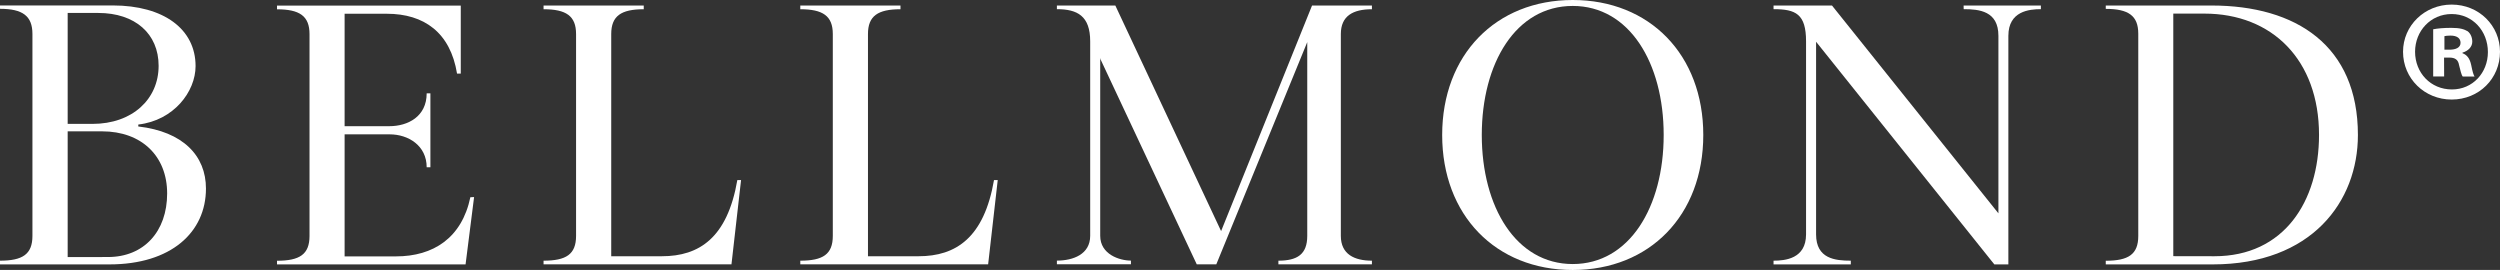
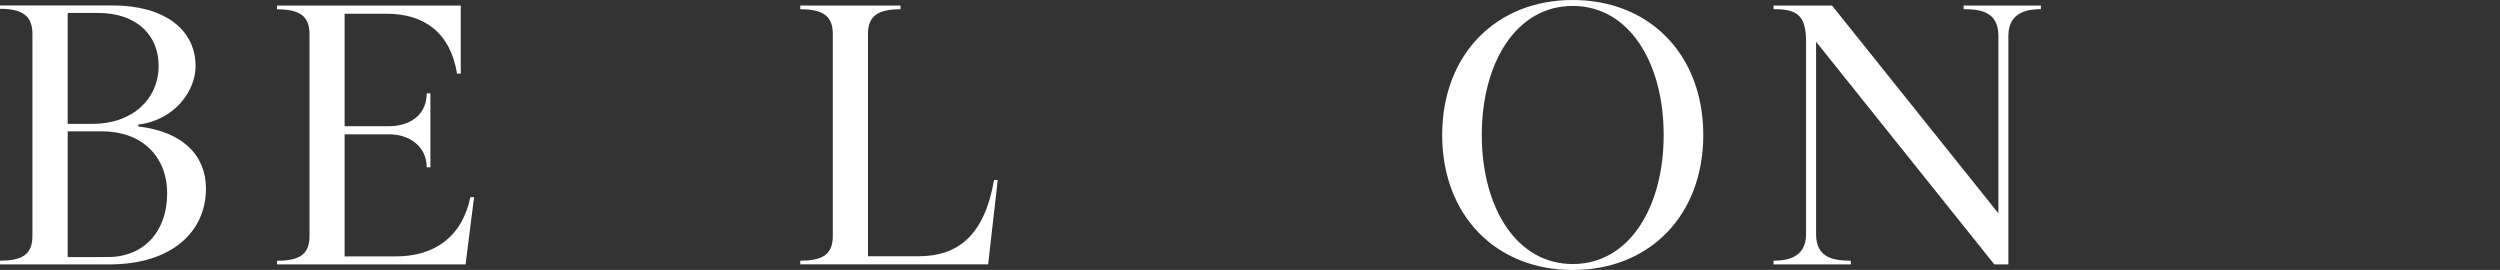
<svg xmlns="http://www.w3.org/2000/svg" xmlns:ns1="http://sodipodi.sourceforge.net/DTD/sodipodi-0.dtd" xmlns:ns2="http://www.inkscape.org/namespaces/inkscape" width="34.909mm" height="3.769mm" viewBox="0 0 34.909 3.769" version="1.1" id="svg2043">
  <rect x="0" y="0" width="34.909" height="3.769" fill="#333333" stroke="none" />
  <ns1:namedview id="namedview2045" pagecolor="#ffffff" bordercolor="#000000" borderopacity="0.25" ns2:showpageshadow="2" ns2:pageopacity="0.0" ns2:pagecheckerboard="0" ns2:deskcolor="#d1d1d1" ns2:document-units="mm" showgrid="false" />
  <defs id="defs2040" />
  <g ns2:label="Capa 1" ns2:groupmode="layer" id="layer1" transform="translate(-81.965,-121.446)">
    <path d="m 83.473,125.035 c 0.501,0 0.826,-0.356 0.826,-0.888 0,-0.521 -0.356,-0.867 -0.909,-0.867 h -0.48 v 1.756 z m -0.134,-3.408 h -0.429 v 1.549 h 0.346 c 0.558,0 0.924,-0.346 0.924,-0.811 0,-0.449 -0.33,-0.738 -0.842,-0.738 m 0.558,1.585 c 0.625,0.072 0.945,0.408 0.945,0.867 0,0.609 -0.485,1.059 -1.348,1.059 h -1.529 v -0.052 c 0.315,0 0.454,-0.088 0.454,-0.346 v -2.82 c 0,-0.253 -0.139,-0.351 -0.454,-0.351 v -0.047 h 1.575 c 0.713,0 1.157,0.331 1.157,0.847 0,0.356 -0.304,0.759 -0.8,0.816 z" style="fill:#ffffff;fill-opacity:1;fill-rule:nonzero;stroke:none;stroke-width:0.353" id="path688" />
    <path d="m 88.585,124.198 -0.119,0.94 h -2.633 v -0.051 c 0.315,0 0.454,-0.088 0.454,-0.346 v -2.819 c 0,-0.253 -0.139,-0.346 -0.454,-0.346 v -0.052 h 2.566 v 0.95 h -0.052 c -0.093,-0.573 -0.46,-0.836 -0.981,-0.836 H 86.777 v 1.57 h 0.625 c 0.258,0 0.521,-0.134 0.521,-0.459 h 0.052 v 1.033 h -0.052 c 0,-0.304 -0.258,-0.46 -0.516,-0.46 H 86.777 v 1.704 h 0.718 c 0.521,0 0.919,-0.258 1.038,-0.826 z" style="fill:#ffffff;fill-opacity:1;fill-rule:nonzero;stroke:none;stroke-width:0.353" id="path692" />
-     <path d="m 91.208,125.024 c 0.521,0 0.914,-0.258 1.053,-1.064 h 0.052 l -0.134,1.177 H 89.555 v -0.051 c 0.315,0 0.454,-0.088 0.454,-0.346 v -2.819 c 0,-0.253 -0.139,-0.346 -0.454,-0.346 v -0.052 h 1.399 v 0.052 c -0.315,0 -0.454,0.093 -0.454,0.346 v 3.103 z" style="fill:#ffffff;fill-opacity:1;fill-rule:nonzero;stroke:none;stroke-width:0.353" id="path696" />
    <path d="m 94.792,125.024 c 0.521,0 0.914,-0.258 1.053,-1.064 h 0.052 l -0.134,1.177 h -2.623 v -0.051 c 0.315,0 0.454,-0.088 0.454,-0.346 v -2.819 c 0,-0.253 -0.139,-0.346 -0.454,-0.346 v -0.052 h 1.399 v 0.052 c -0.315,0 -0.454,0.093 -0.454,0.346 v 3.103 z" style="fill:#ffffff;fill-opacity:1;fill-rule:nonzero;stroke:none;stroke-width:0.353" id="path700" />
-     <path d="m 101.122,121.575 c -0.264,0 -0.434,0.093 -0.434,0.346 v 2.819 c 0,0.258 0.191,0.346 0.434,0.346 v 0.051 h -1.306 v -0.051 c 0.263,0 0.403,-0.088 0.403,-0.346 v -2.706 l -1.27,3.103 h -0.273 l -1.343,-2.861 -0.005,-0.021 v 2.484 c 0,0.258 0.268,0.346 0.429,0.346 v 0.051 H 96.723 v -0.051 c 0.227,0 0.465,-0.088 0.465,-0.346 v -2.716 c 0,-0.356 -0.181,-0.449 -0.465,-0.449 v -0.051 h 0.816 l 1.477,3.15 1.27,-3.15 h 0.836 z" style="fill:#ffffff;fill-opacity:1;fill-rule:nonzero;stroke:none;stroke-width:0.353" id="path704" />
    <path d="m 103.926,125.133 c 0.79,0 1.27,-0.795 1.27,-1.802 0,-1.007 -0.48,-1.802 -1.27,-1.802 -0.795,0 -1.27,0.8 -1.27,1.802 0,1.007 0.48,1.802 1.27,1.802 m 0,-3.687 c 1.074,0 1.823,0.764 1.823,1.885 0,1.121 -0.749,1.885 -1.823,1.885 -1.074,0 -1.823,-0.764 -1.823,-1.885 0,-1.12 0.749,-1.885 1.823,-1.885" style="fill:#ffffff;fill-opacity:1;fill-rule:nonzero;stroke:none;stroke-width:0.353" id="path708" />
    <path d="m 109.384,121.523 h 1.079 v 0.051 c -0.16,0 -0.454,0.026 -0.454,0.372 v 3.192 h -0.196 l -2.489,-3.109 v 2.69 c 0,0.341 0.268,0.367 0.485,0.367 v 0.052 h -1.079 v -0.052 c 0.16,0 0.454,-0.026 0.454,-0.367 v -2.696 c 0,-0.382 -0.144,-0.449 -0.454,-0.449 v -0.051 h 0.816 l 2.324,2.902 v -2.479 c 0,-0.346 -0.268,-0.372 -0.485,-0.372 z" style="fill:#ffffff;fill-opacity:1;fill-rule:nonzero;stroke:none;stroke-width:0.353" id="path712" />
-     <path d="m 112.886,125.024 c 0.971,0 1.461,-0.764 1.461,-1.694 0,-1.048 -0.656,-1.694 -1.601,-1.694 h -0.434 v 3.387 z m -0.041,-3.501 c 1.187,0 2.045,0.563 2.045,1.808 0,0.929 -0.645,1.807 -2.029,1.807 h -1.492 v -0.051 c 0.315,0 0.454,-0.088 0.454,-0.346 v -2.825 c 0,-0.253 -0.14,-0.346 -0.454,-0.346 v -0.047 z" style="fill:#ffffff;fill-opacity:1;fill-rule:nonzero;stroke:none;stroke-width:0.353" id="path716" />
-     <path d="m 116.098,122.14 h 0.072 c 0.084,0 0.153,-0.028 0.153,-0.096 0,-0.06 -0.044,-0.101 -0.141,-0.101 -0.04,0 -0.068,0.004 -0.084,0.008 z m -0.004,0.374 h -0.153 v -0.659 c 0.06,-0.012 0.145,-0.02 0.253,-0.02 0.125,0 0.181,0.02 0.229,0.048 0.036,0.028 0.064,0.08 0.064,0.145 0,0.072 -0.056,0.129 -0.137,0.153 v 0.008 c 0.064,0.024 0.101,0.072 0.121,0.161 0.02,0.1 0.032,0.14 0.048,0.165 h -0.165 c -0.02,-0.024 -0.032,-0.084 -0.052,-0.161 -0.012,-0.072 -0.052,-0.104 -0.137,-0.104 h -0.072 z m -0.406,-0.346 c 0,0.294 0.217,0.527 0.515,0.527 0.29,0 0.502,-0.233 0.502,-0.522 0,-0.294 -0.213,-0.531 -0.506,-0.531 -0.294,0 -0.511,0.237 -0.511,0.527 m 1.186,0 c 0,0.374 -0.293,0.667 -0.675,0.667 -0.378,0 -0.679,-0.293 -0.679,-0.667 0,-0.366 0.301,-0.659 0.679,-0.659 0.382,0 0.675,0.294 0.675,0.659" style="fill:#ffffff;fill-opacity:1;fill-rule:nonzero;stroke:none;stroke-width:0.353" id="path720" />
  </g>
</svg>